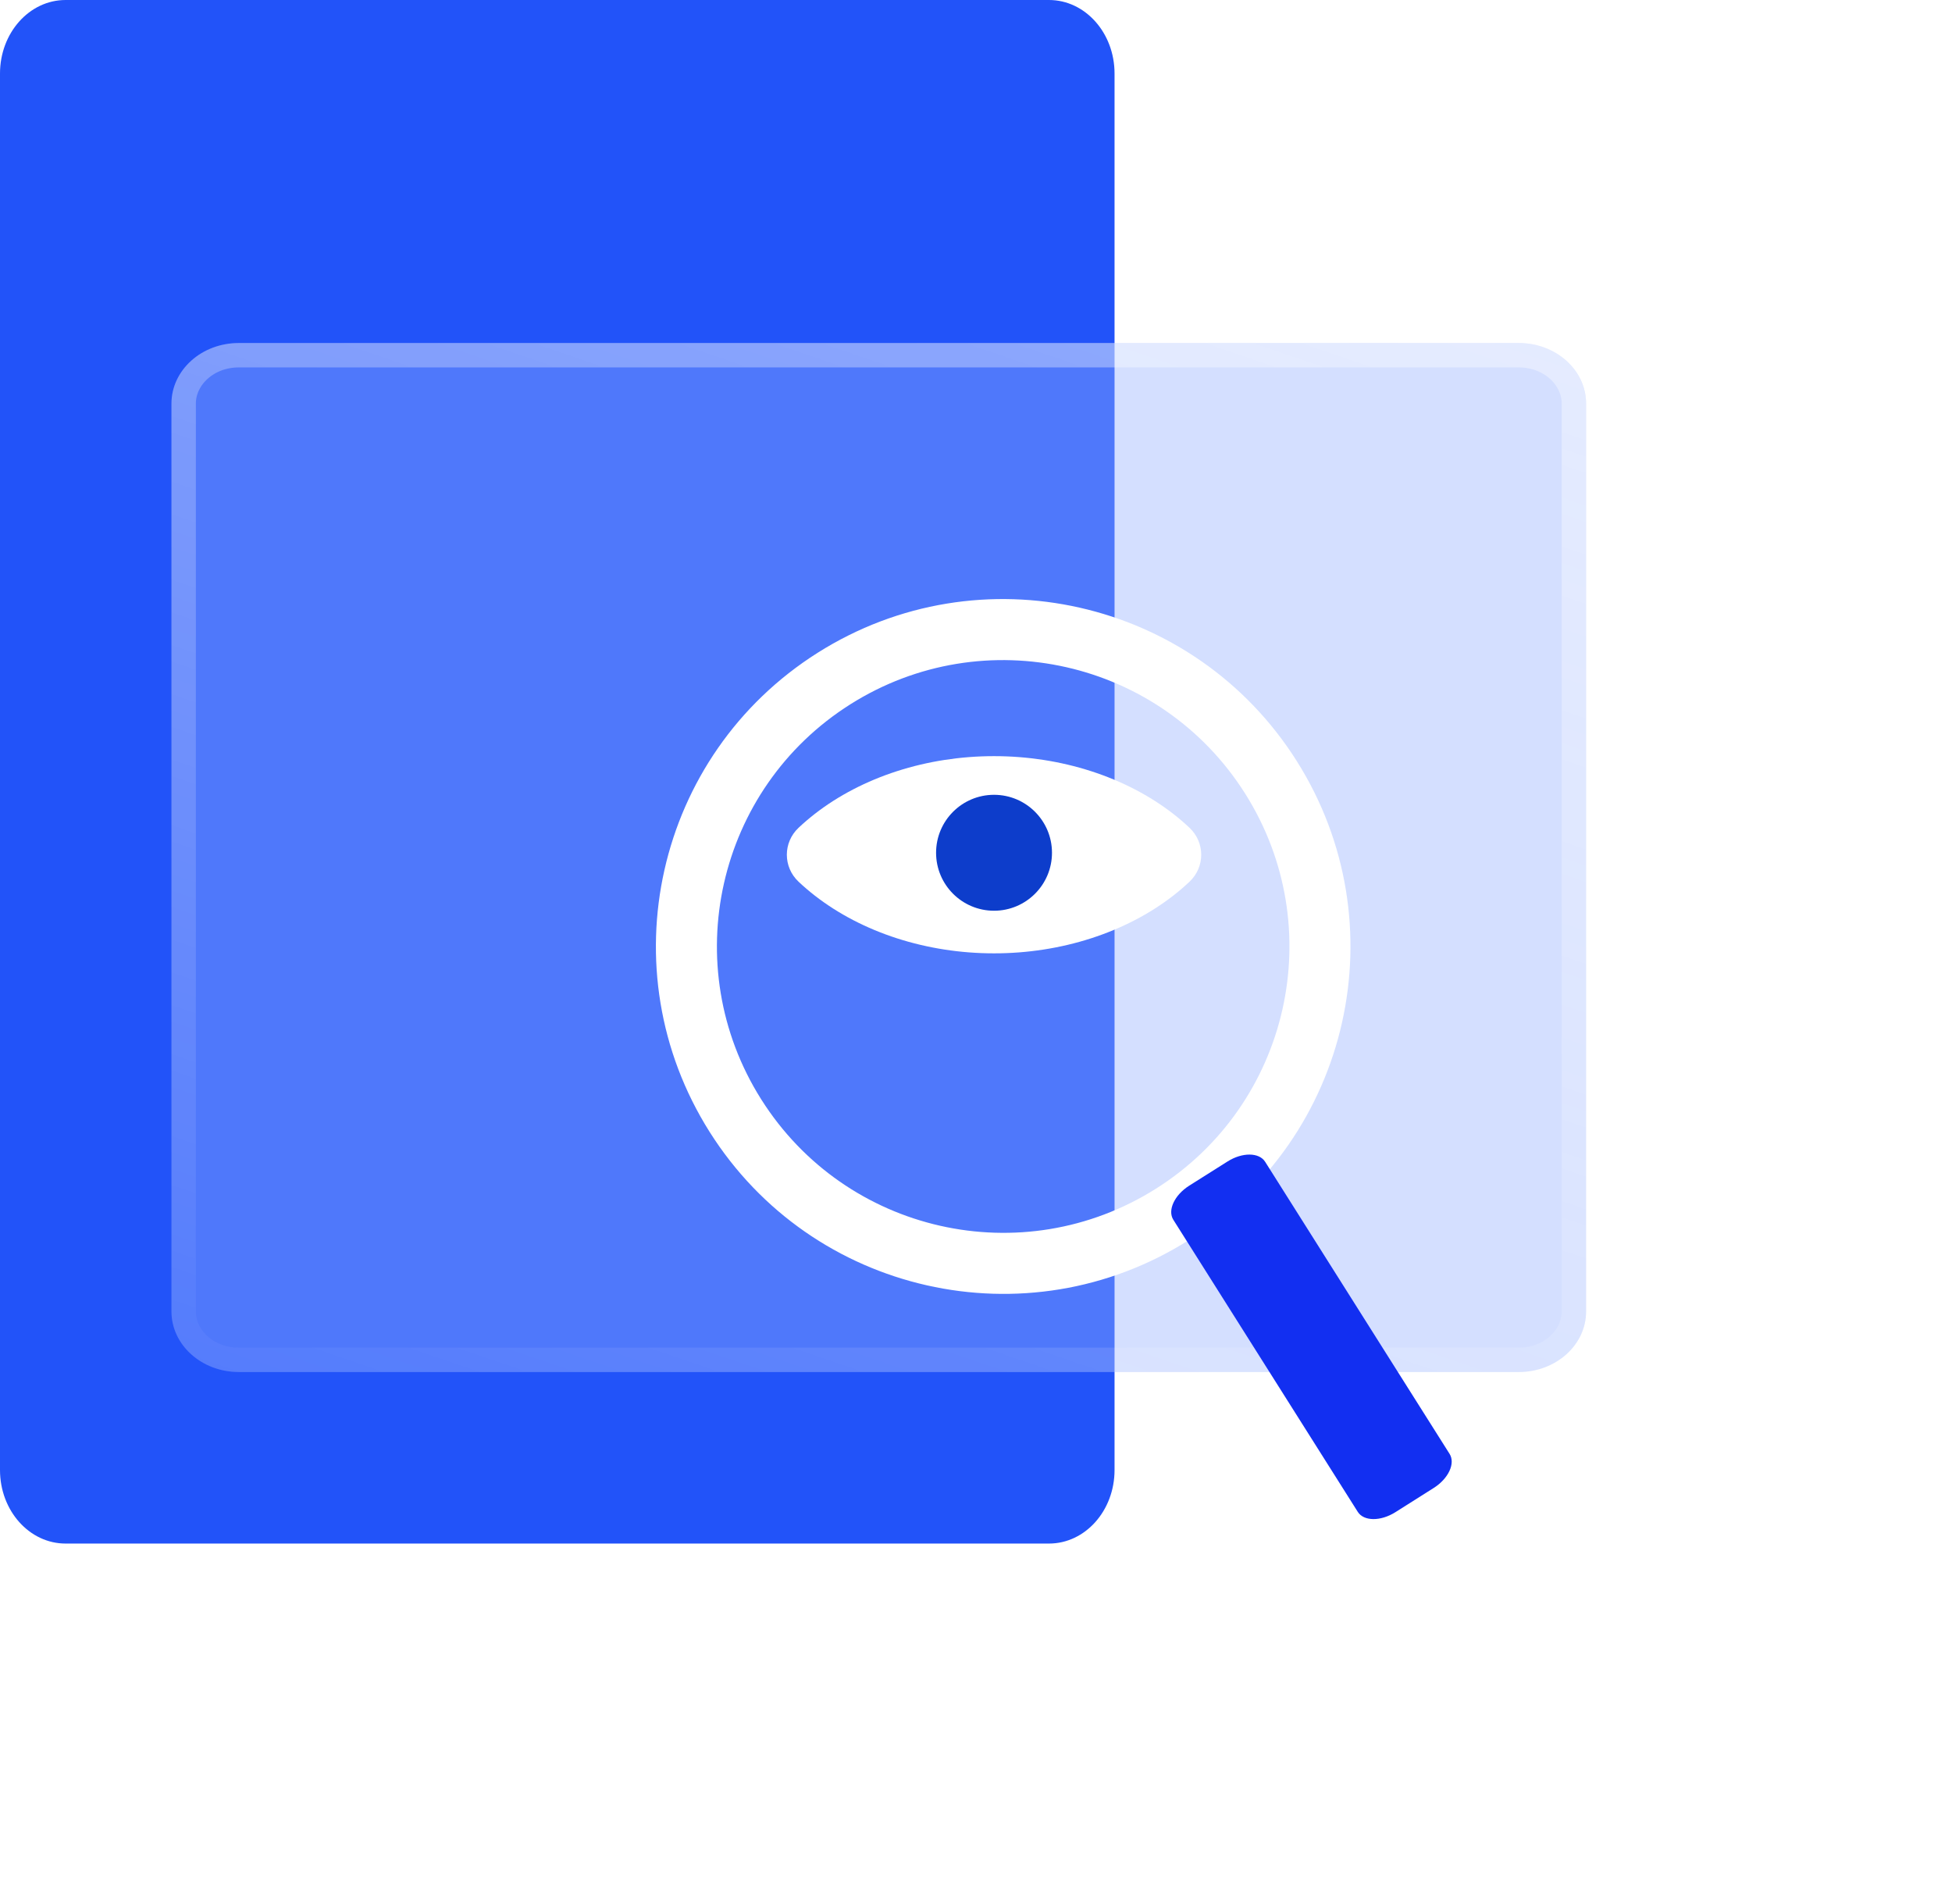
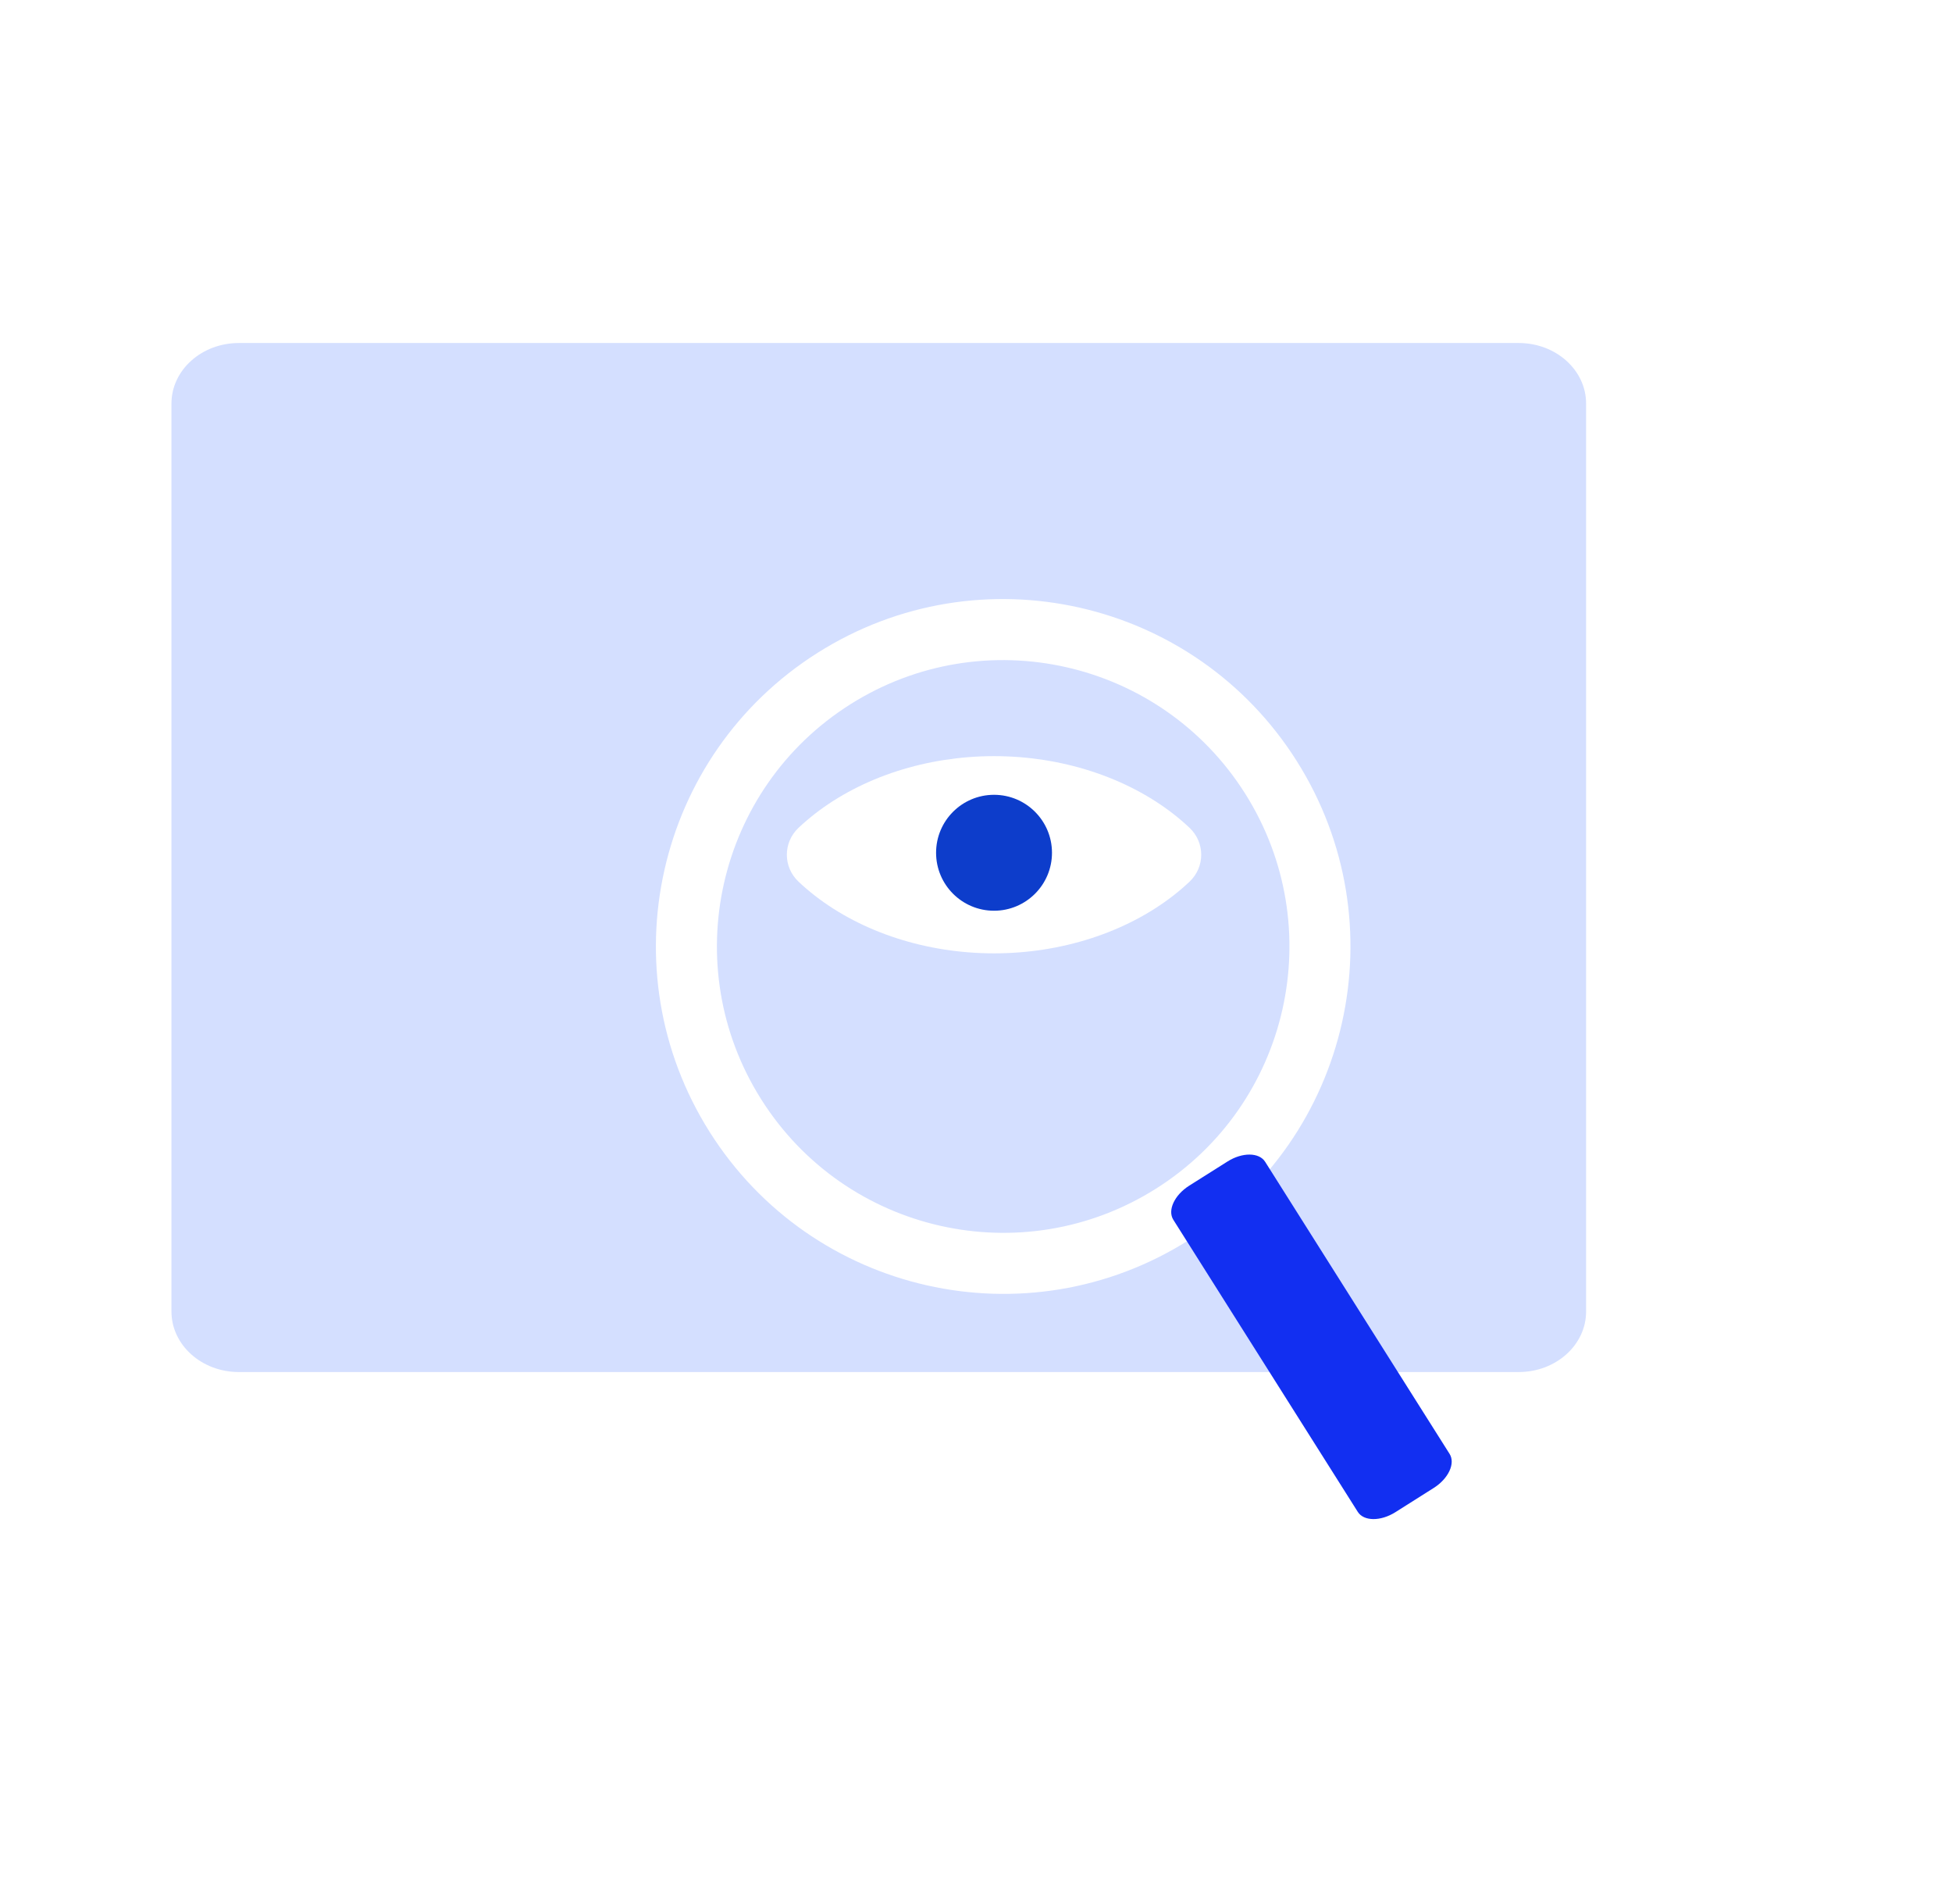
<svg xmlns="http://www.w3.org/2000/svg" width="80" height="78" viewBox="0 0 80 78" fill="none">
-   <path d="M0 3.012C0 1.348 1.203 0 2.687 0H42.991C44.475 0 45.678 1.348 45.678 3.012V60.235C45.678 61.899 44.475 63.247 42.991 63.247H2.687C1.203 63.247 0 61.899 0 60.235V3.012Z" fill="#2253F9" />
  <g filter="url(#filter0_b_3211_1585)">
    <path d="M62.243 14.055C63.768 14.055 65.004 15.165 65.004 16.535V53.739C65.004 55.109 63.768 56.219 62.243 56.219H9.788C8.264 56.219 7.027 55.109 7.027 53.739V16.535C7.027 15.165 8.264 14.055 9.788 14.055L62.243 14.055Z" fill="#94AFFF" fill-opacity="0.4" />
-     <path d="M64.504 16.535V53.739C64.504 54.784 63.543 55.719 62.243 55.719H9.788C8.488 55.719 7.527 54.784 7.527 53.739V16.535C7.527 15.491 8.488 14.555 9.788 14.555L62.243 14.555C63.543 14.555 64.504 15.491 64.504 16.535Z" stroke="url(#paint0_linear_3211_1585)" stroke-opacity="0.39" />
  </g>
  <path fill-rule="evenodd" clip-rule="evenodd" d="M40.755 39.063H40.739H40.723C39.364 39.062 38.019 38.853 36.763 38.448C35.503 38.042 34.358 37.447 33.393 36.697C33.16 36.515 32.938 36.326 32.729 36.129C32.087 35.525 32.087 34.521 32.729 33.917C32.938 33.72 33.16 33.531 33.393 33.349C34.358 32.599 35.503 32.004 36.763 31.598C38.019 31.193 39.364 30.984 40.723 30.983H40.739H40.755C42.114 30.984 43.459 31.193 44.715 31.598C45.975 32.004 47.121 32.599 48.086 33.349C48.319 33.531 48.54 33.72 48.749 33.917C49.391 34.521 49.391 35.525 48.749 36.129C48.54 36.326 48.319 36.515 48.086 36.697C47.121 37.447 45.975 38.042 44.715 38.448C43.459 38.853 42.114 39.062 40.755 39.063Z" fill="white" />
  <circle cx="40.739" cy="34.942" r="2.375" fill="#0D3DCB" />
  <g filter="url(#filter1_bd_3211_1585)">
    <path fill-rule="evenodd" clip-rule="evenodd" d="M47.38 44.703C52.856 41.244 54.492 33.998 51.031 28.518C47.57 23.038 40.324 21.402 34.848 24.86C29.372 28.319 27.736 35.565 31.197 41.045C34.658 46.525 41.904 48.161 47.38 44.703ZM48.716 46.817C55.36 42.62 57.343 33.83 53.145 27.183C48.947 20.536 40.157 18.549 33.513 22.746C26.868 26.943 24.885 35.733 29.083 42.38C33.281 49.027 42.071 51.014 48.716 46.817Z" fill="white" />
  </g>
  <path d="M48.087 49.98C47.842 49.591 48.133 48.965 48.739 48.582L50.308 47.592C50.913 47.209 51.604 47.215 51.85 47.604L59.409 59.572C59.655 59.962 59.363 60.587 58.757 60.97L57.189 61.961C56.583 62.343 55.893 62.338 55.647 61.949L48.087 49.98Z" fill="#122FF1" />
  <defs>
    <filter id="filter0_b_3211_1585" x="0.027" y="7.055" width="71.976" height="56.165" filterUnits="userSpaceOnUse" color-interpolation-filters="sRGB">
      <feFlood flood-opacity="0" result="BackgroundImageFix" />
      <feGaussianBlur in="BackgroundImage" stdDeviation="3.5" />
      <feComposite in2="SourceAlpha" operator="in" result="effect1_backgroundBlur_3211_1585" />
      <feBlend mode="normal" in="SourceGraphic" in2="effect1_backgroundBlur_3211_1585" result="shape" />
    </filter>
    <filter id="filter1_bd_3211_1585" x="2.881" y="0.546" width="76.466" height="76.471" filterUnits="userSpaceOnUse" color-interpolation-filters="sRGB">
      <feFlood flood-opacity="0" result="BackgroundImageFix" />
      <feGaussianBlur in="BackgroundImage" stdDeviation="2.5" />
      <feComposite in2="SourceAlpha" operator="in" result="effect1_backgroundBlur_3211_1585" />
      <feColorMatrix in="SourceAlpha" type="matrix" values="0 0 0 0 0 0 0 0 0 0 0 0 0 0 0 0 0 0 127 0" result="hardAlpha" />
      <feOffset dy="4" />
      <feGaussianBlur stdDeviation="12" />
      <feComposite in2="hardAlpha" operator="out" />
      <feColorMatrix type="matrix" values="0 0 0 0 0 0 0 0 0 0 0 0 0 0 0 0 0 0 0.1 0" />
      <feBlend mode="normal" in2="effect1_backgroundBlur_3211_1585" result="effect2_dropShadow_3211_1585" />
      <feBlend mode="normal" in="SourceGraphic" in2="effect2_dropShadow_3211_1585" result="shape" />
    </filter>
    <linearGradient id="paint0_linear_3211_1585" x1="65.004" y1="14.055" x2="44.638" y2="73.78" gradientUnits="userSpaceOnUse">
      <stop stop-color="white" />
      <stop offset="1" stop-color="white" stop-opacity="0" />
    </linearGradient>
  </defs>
</svg>